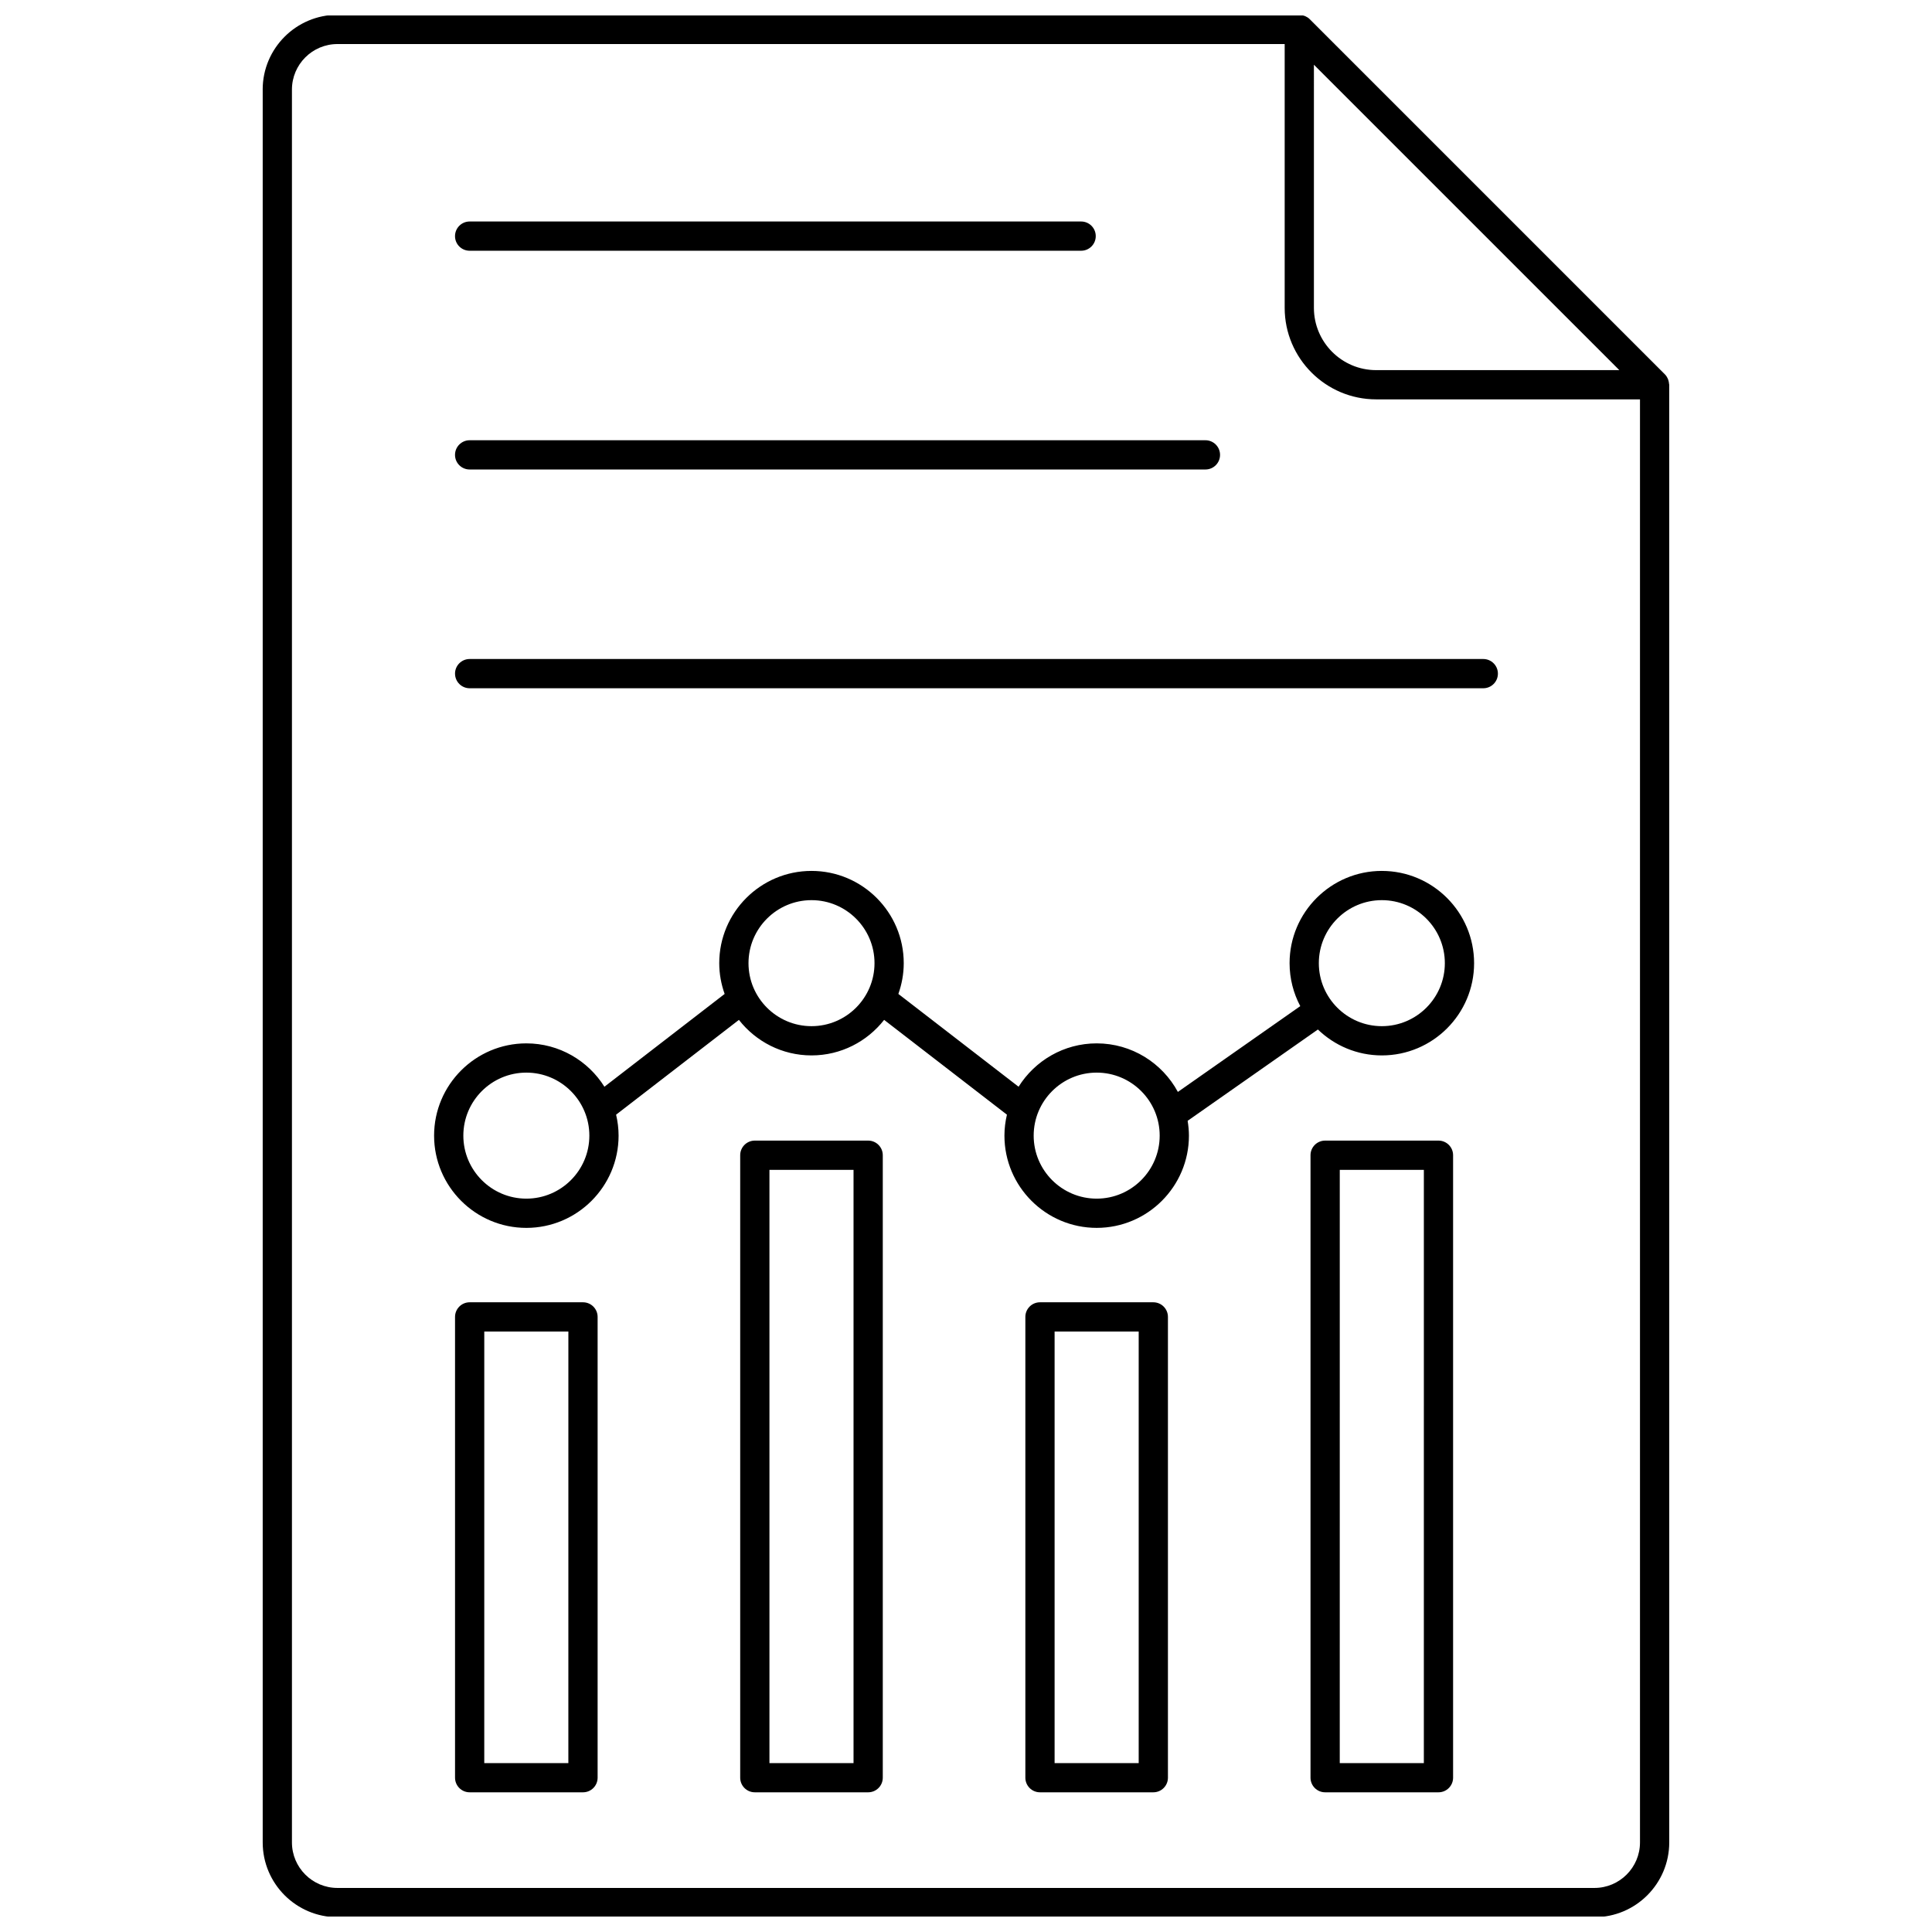
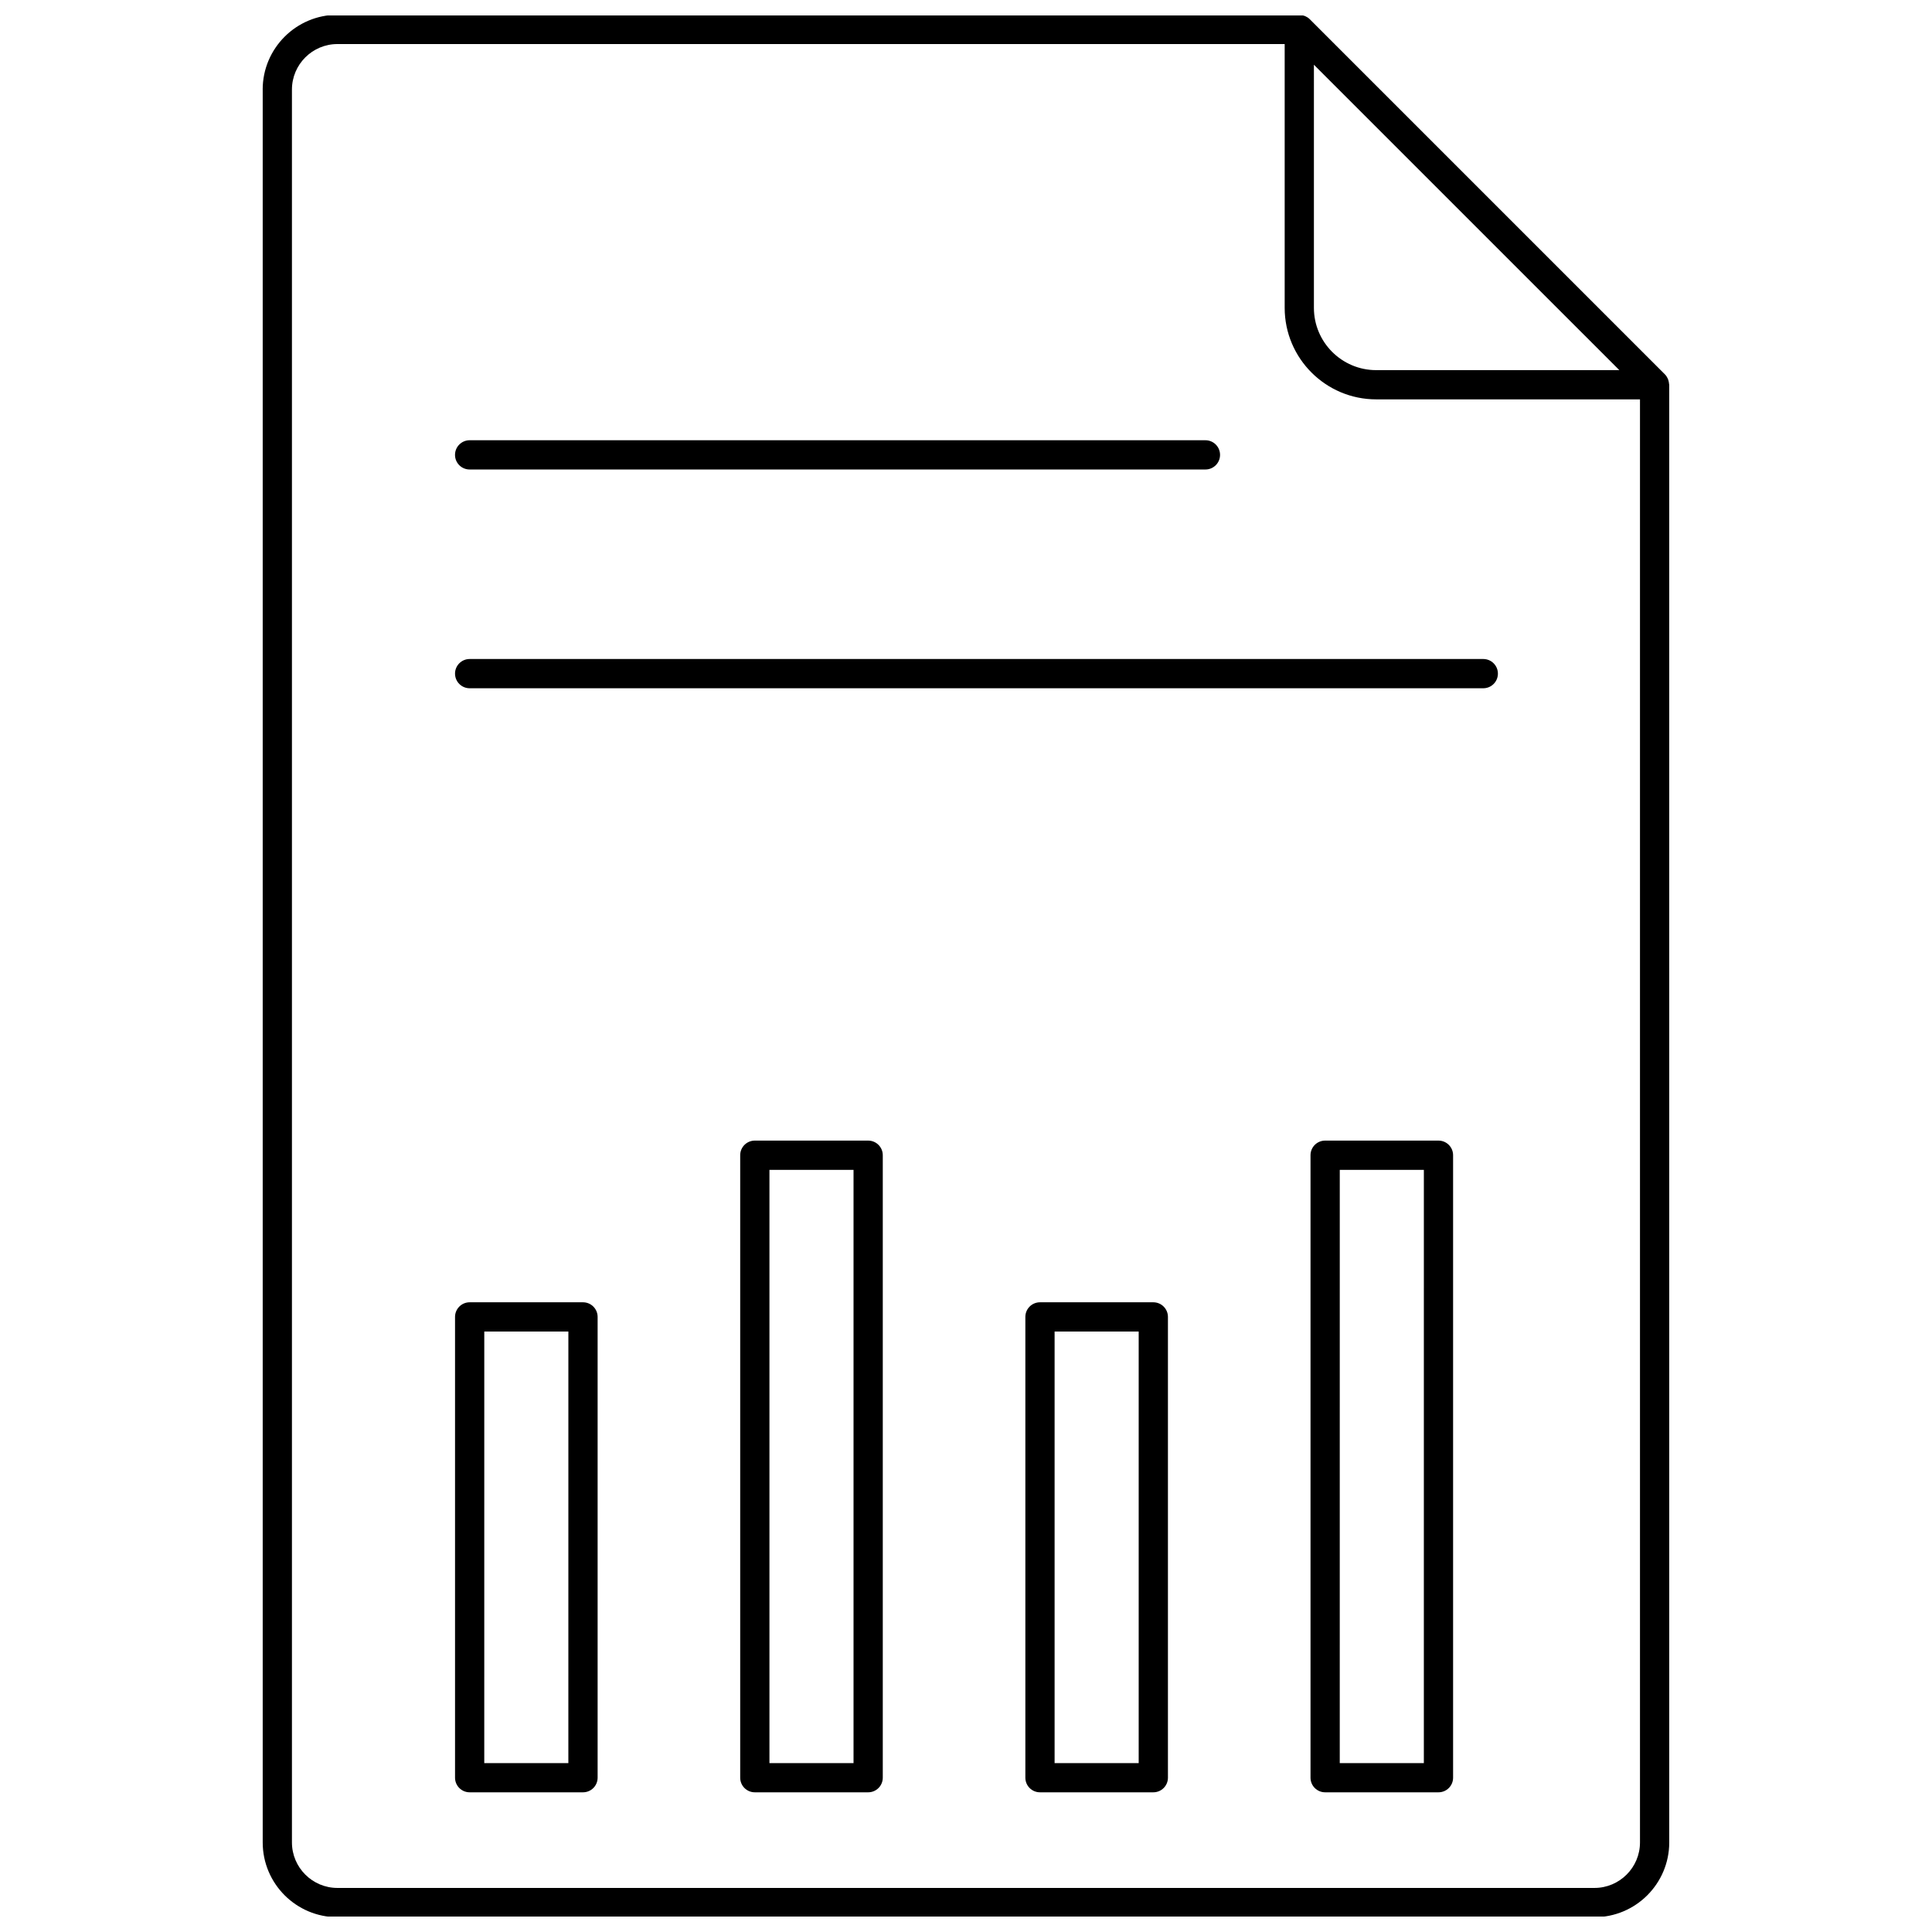
<svg xmlns="http://www.w3.org/2000/svg" width="800px" height="800px" version="1.1" viewBox="144 144 512 512">
  <defs>
    <clipPath id="a">
      <path d="m213 148.09h374v503.81h-374z" />
    </clipPath>
  </defs>
  <g clip-path="url(#a)">
    <path d="m213.62 167.74v464.52c0 10.93 8.891 19.816 19.816 19.816h333.11c10.93 0 19.82-8.891 19.82-19.816l-0.004-386.3c0-0.082-0.043-0.156-0.047-0.238-0.023-0.344-0.09-0.68-0.199-1.004-0.043-0.121-0.074-0.242-0.129-0.359-0.188-0.41-0.426-0.805-0.758-1.137l-94.168-94.168c-0.332-0.332-0.719-0.566-1.129-0.754-0.125-0.059-0.25-0.09-0.383-0.137-0.316-0.105-0.637-0.172-0.973-0.191-0.09-0.004-0.168-0.051-0.258-0.051h-254.89c-10.926 0-19.816 8.891-19.816 19.816zm278.58-6.586 80.938 80.93-64.438 0.004c-9.098 0-16.5-7.402-16.5-16.5zm16.5 88.684h69.914v382.42c0 6.652-5.414 12.066-12.07 12.066h-333.11c-6.652 0-12.066-5.414-12.066-12.066v-464.52c0-6.652 5.41-12.066 12.066-12.066h251.02v69.914c0 13.371 10.879 24.25 24.25 24.25z" />
  </g>
  <path d="m525.21 446.27h-30.035c-2.141 0-3.875 1.734-3.875 3.875v164.96c0 2.141 1.734 3.875 3.875 3.875h30.035c2.141 0 3.875-1.734 3.875-3.875v-164.96c0-2.141-1.73-3.875-3.875-3.875zm-3.875 164.97h-22.285l0.004-157.22h22.285z" />
  <path d="m374.07 446.27h-30.035c-2.141 0-3.875 1.734-3.875 3.875v164.96c0 2.141 1.734 3.875 3.875 3.875h30.035c2.141 0 3.875-1.734 3.875-3.875v-164.96c0-2.141-1.734-3.875-3.875-3.875zm-3.875 164.97h-22.285v-157.22h22.285z" />
  <path d="m449.64 489.12h-30.035c-2.141 0-3.875 1.734-3.875 3.875v122.11c0 2.141 1.734 3.875 3.875 3.875h30.035c2.141 0 3.875-1.734 3.875-3.875v-122.11c0-2.141-1.734-3.875-3.875-3.875zm-3.875 122.12h-22.285v-114.37h22.285z" />
  <path d="m298.5 489.12h-30.035c-2.141 0-3.875 1.734-3.875 3.875v122.11c0 2.141 1.734 3.875 3.875 3.875h30.035c2.141 0 3.875-1.734 3.875-3.875v-122.11c0-2.141-1.734-3.875-3.875-3.875zm-3.879 122.12h-22.285l0.004-114.37h22.285z" />
-   <path d="m510.2 374.8c-13.48 0-24.449 10.969-24.449 24.449 0 4.109 1.031 7.984 2.832 11.387l-32.434 22.734c-4.133-7.652-12.227-12.867-21.52-12.867-8.719 0-16.367 4.602-20.695 11.492l-31.859-24.594c0.906-2.555 1.426-5.289 1.426-8.152 0-13.48-10.965-24.449-24.445-24.449s-24.449 10.969-24.449 24.449c0 2.863 0.52 5.602 1.43 8.156l-31.859 24.59c-4.328-6.891-11.973-11.492-20.691-11.492-13.48 0-24.449 10.969-24.449 24.449s10.969 24.449 24.449 24.449 24.445-10.969 24.445-24.449c0-1.914-0.242-3.766-0.66-5.551l32.547-25.121c4.481 5.719 11.43 9.414 19.242 9.414s14.762-3.695 19.242-9.418l32.543 25.121c-0.418 1.785-0.66 3.641-0.66 5.551 0 13.48 10.969 24.449 24.449 24.449 13.48 0 24.445-10.969 24.445-24.449 0-1.34-0.137-2.644-0.344-3.922l34.523-24.199c4.398 4.242 10.367 6.867 16.949 6.867 13.48 0 24.445-10.965 24.445-24.445-0.008-13.48-10.973-24.449-24.453-24.449zm-226.71 86.852c-9.207 0-16.699-7.488-16.699-16.699 0-9.207 7.488-16.699 16.699-16.699 9.203 0 16.695 7.488 16.695 16.699 0 9.207-7.492 16.699-16.695 16.699zm75.57-45.707c-9.207 0-16.699-7.488-16.699-16.695s7.488-16.699 16.699-16.699c9.203 0 16.695 7.488 16.695 16.699 0 9.207-7.488 16.695-16.695 16.695zm75.574 45.707c-9.207 0-16.699-7.488-16.699-16.699 0-9.207 7.488-16.699 16.699-16.699 9.203 0 16.695 7.488 16.695 16.699-0.004 9.207-7.492 16.699-16.695 16.699zm75.57-45.707c-9.207 0-16.699-7.488-16.699-16.695s7.488-16.699 16.699-16.699c9.203 0 16.695 7.488 16.695 16.699 0 9.207-7.492 16.695-16.695 16.695z" />
-   <path d="m268.46 210.45h162.05c2.141 0 3.875-1.734 3.875-3.875s-1.734-3.875-3.875-3.875h-162.05c-2.141 0-3.875 1.734-3.875 3.875-0.004 2.141 1.73 3.875 3.875 3.875z" />
  <path d="m268.46 268.42h194.99c2.141 0 3.875-1.734 3.875-3.875s-1.734-3.875-3.875-3.875h-194.99c-2.141 0-3.875 1.734-3.875 3.875-0.004 2.141 1.73 3.875 3.875 3.875z" />
  <path d="m264.59 322.52c0 2.141 1.734 3.875 3.875 3.875h268.62c2.141 0 3.875-1.734 3.875-3.875s-1.734-3.875-3.875-3.875h-268.62c-2.144 0-3.879 1.734-3.879 3.875z" />
</svg>